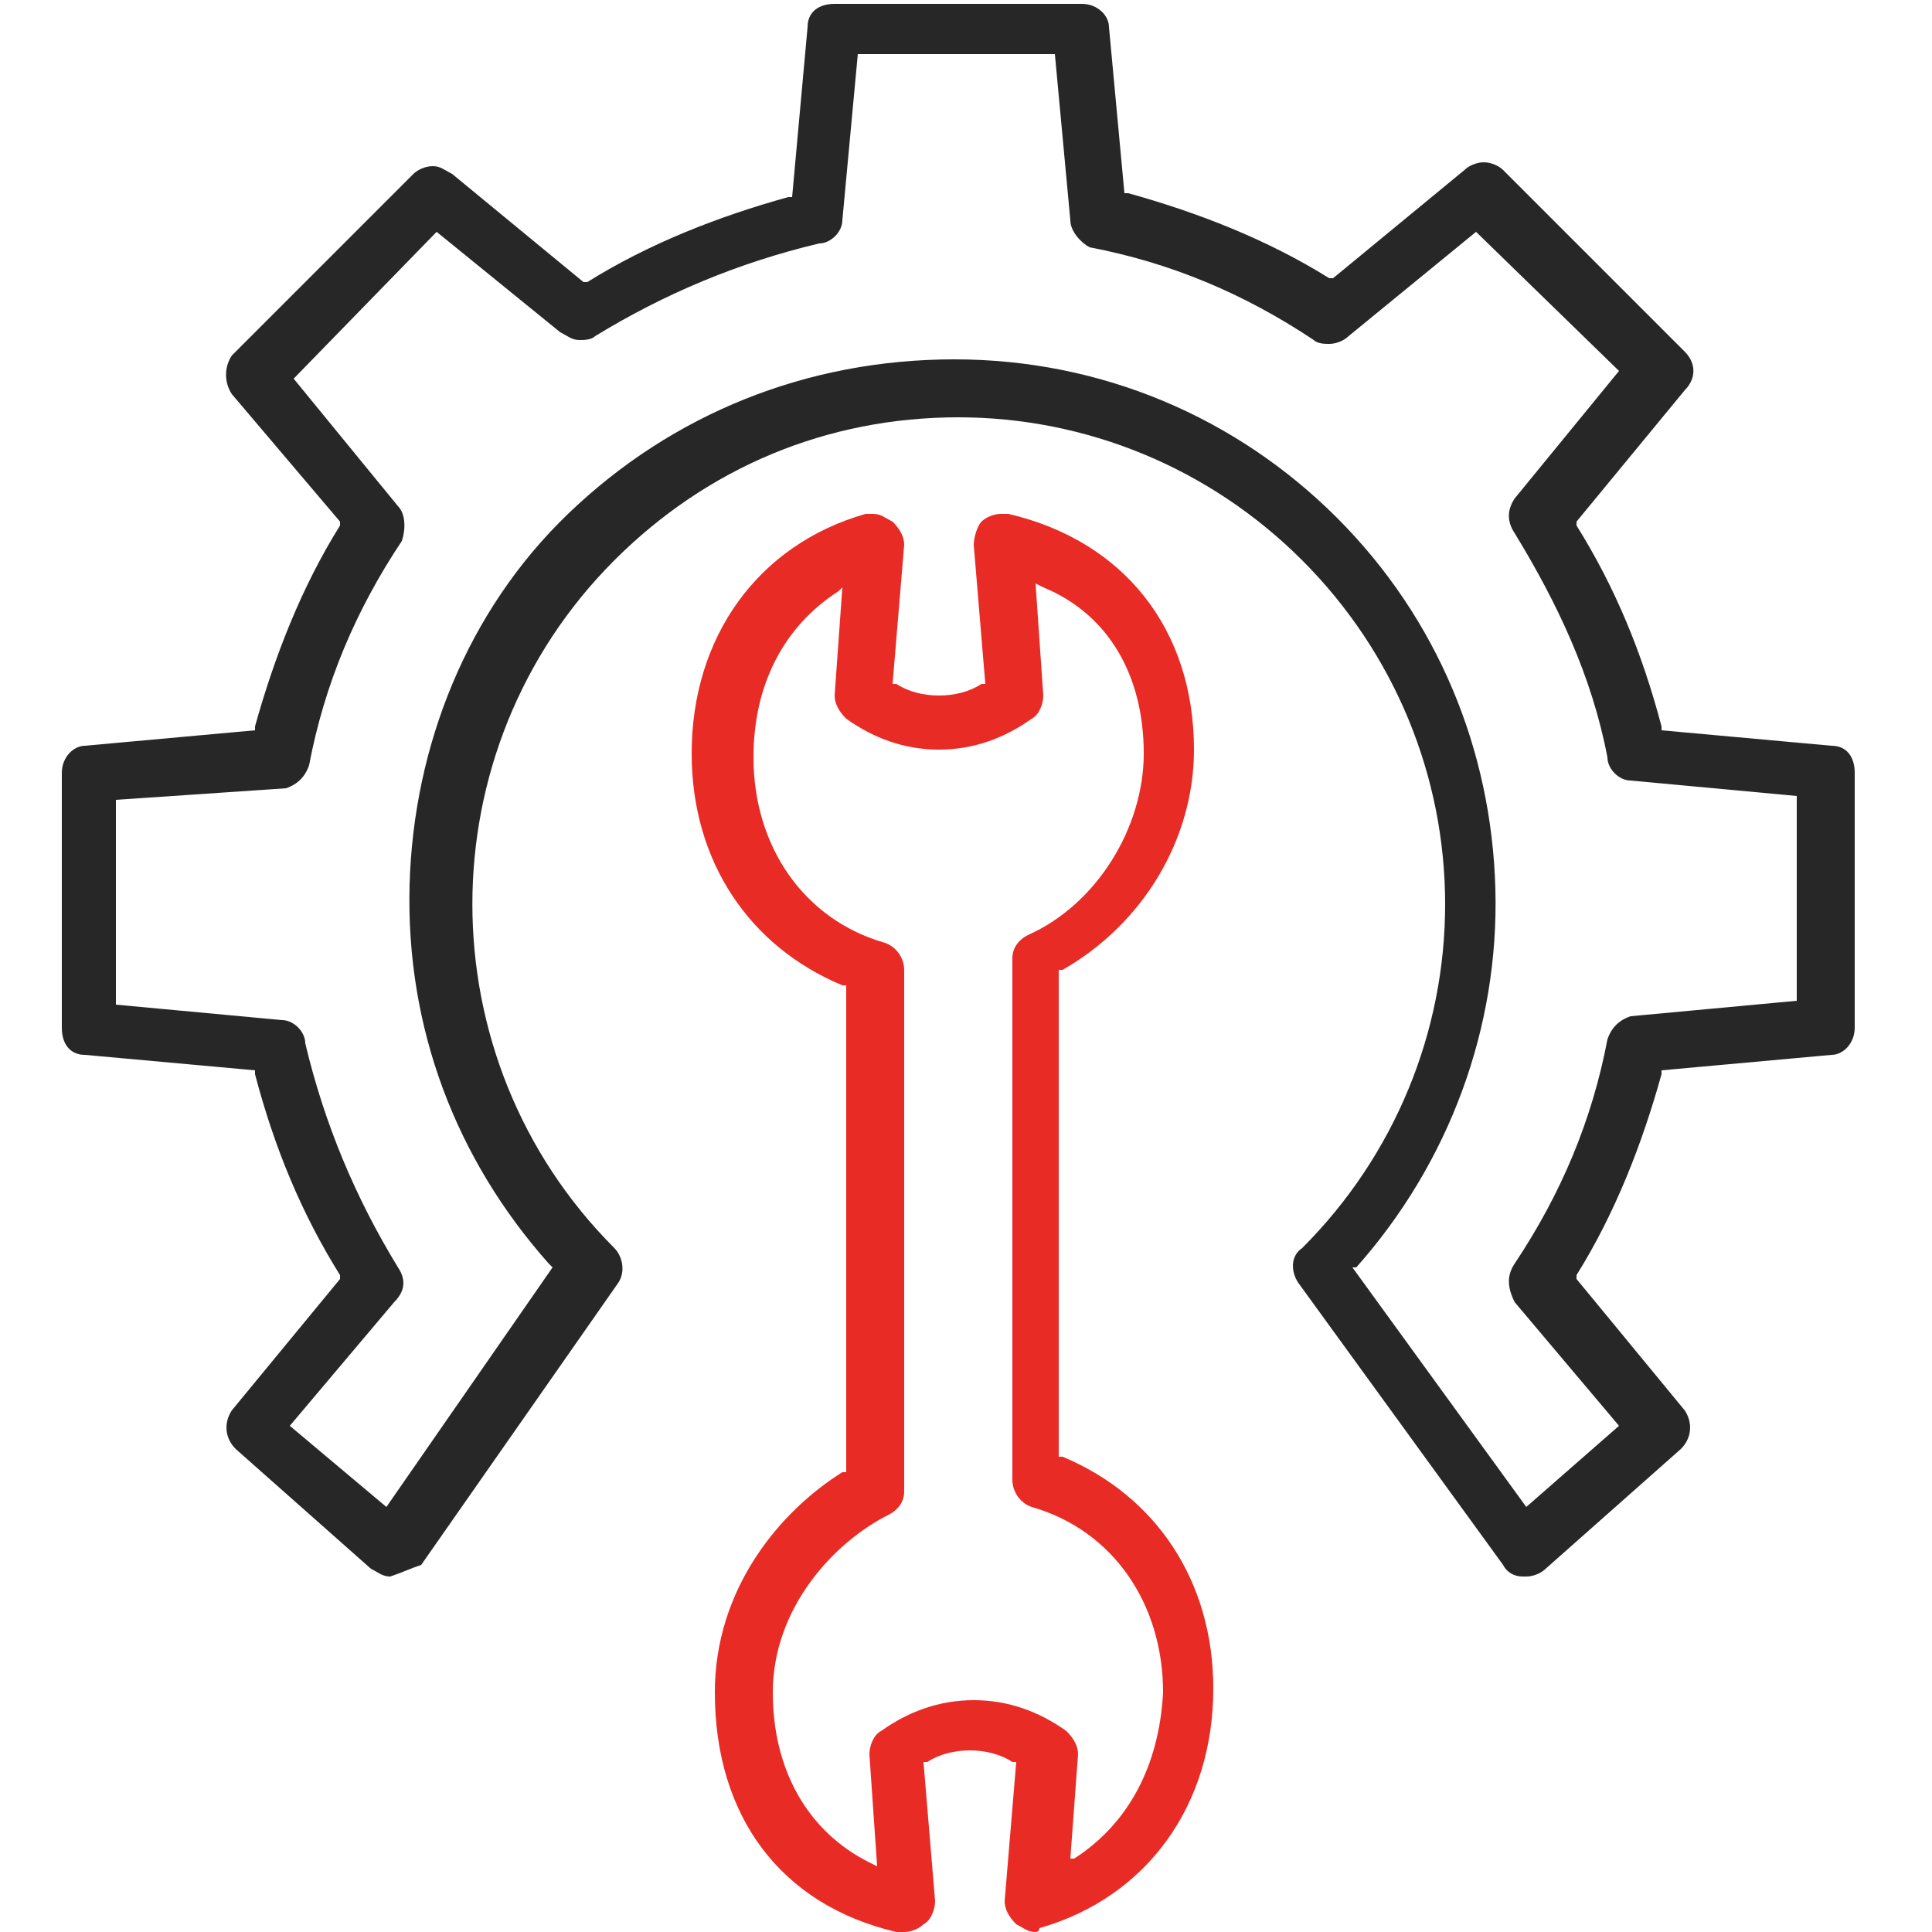
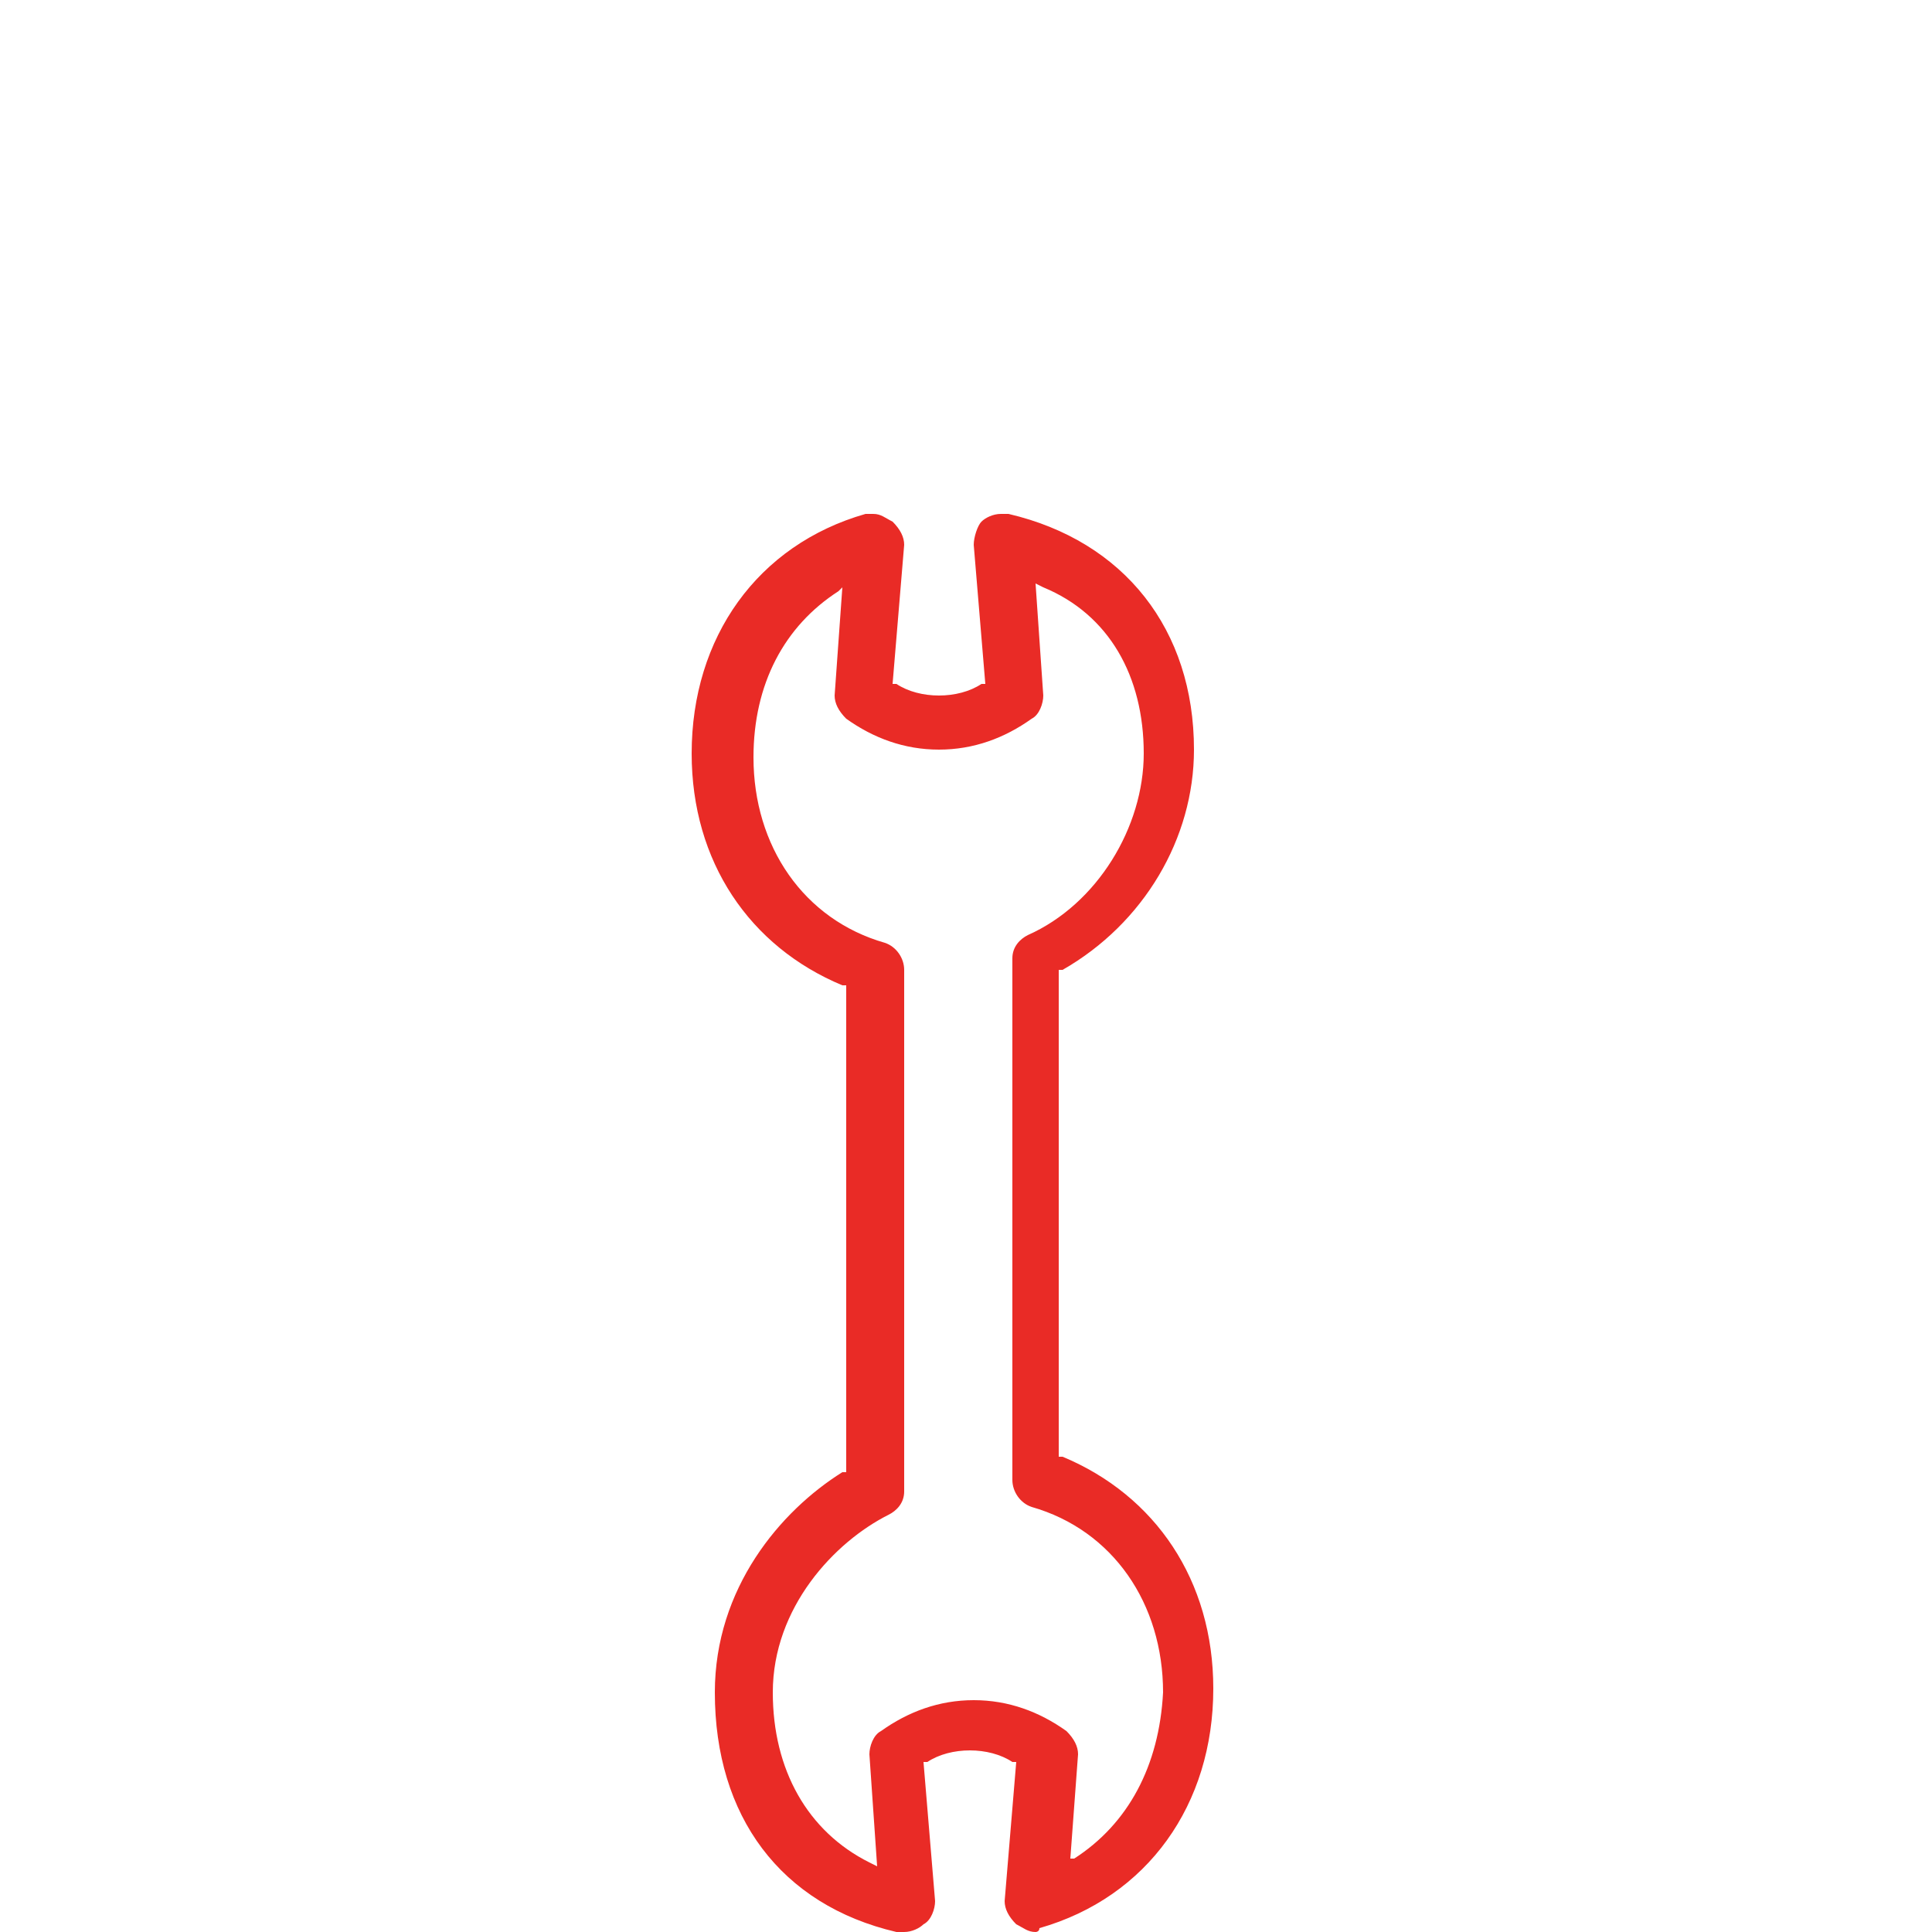
<svg xmlns="http://www.w3.org/2000/svg" version="1.1" id="Layer_1" x="0px" y="0px" width="50px" height="50px" viewBox="0 0 50 50" style="enable-background:new 0 0 50 50;" xml:space="preserve">
  <style type="text/css">
	.st0{fill:#282727;}
	.st1{fill:#E92B26;}
</style>
-   <path class="st0" d="M10.1,40.8c-0.2,0-0.3-0.1-0.5-0.2l-3.5-3.1c-0.3-0.3-0.3-0.7-0.1-1l2.8-3.4l0-0.1c-1-1.6-1.7-3.3-2.2-5.2  l0-0.1l-4.4-0.4c-0.4,0-0.6-0.3-0.6-0.7V20c0-0.4,0.3-0.7,0.6-0.7l4.4-0.4l0-0.1c0.5-1.8,1.2-3.6,2.2-5.2l0-0.1L6,10.2  c-0.2-0.3-0.2-0.7,0-1l4.7-4.7c0.1-0.1,0.3-0.2,0.5-0.2c0.2,0,0.3,0.1,0.5,0.2l3.4,2.8l0.1,0c1.6-1,3.4-1.7,5.2-2.2l0.1,0l0.4-4.4  c0-0.4,0.3-0.6,0.7-0.6h6.4c0.4,0,0.7,0.3,0.7,0.6L29.1,5l0.1,0c1.8,0.5,3.6,1.2,5.2,2.2l0.1,0l3.4-2.8c0.1-0.1,0.3-0.2,0.5-0.2  c0.2,0,0.4,0.1,0.5,0.2l4.7,4.7c0.3,0.3,0.3,0.7,0,1l-2.8,3.4l0,0.1c1,1.6,1.7,3.3,2.2,5.2l0,0.1l4.4,0.4c0.4,0,0.6,0.3,0.6,0.7v6.6  c0,0.4-0.3,0.7-0.6,0.7l-4.4,0.4l0,0.1c-0.5,1.8-1.2,3.6-2.2,5.2l0,0.1l2.8,3.4c0.2,0.3,0.2,0.7-0.1,1l-3.5,3.1  c-0.1,0.1-0.3,0.2-0.5,0.2l0,0c0,0-0.1,0-0.1,0c-0.2,0-0.4-0.1-0.5-0.3l-5.3-7.3c-0.2-0.3-0.2-0.7,0.1-0.9c2.4-2.4,3.7-5.6,3.7-8.9  s-1.3-6.5-3.7-8.9s-5.6-3.7-8.9-3.7c-3.4,0-6.5,1.3-8.9,3.7c-4.9,4.9-4.9,12.9,0,17.8c0.2,0.2,0.3,0.6,0.1,0.9l-5.1,7.3  C10.6,40.6,10.4,40.7,10.1,40.8C10.2,40.8,10.2,40.8,10.1,40.8z M24.7,9.3c3.8,0,7.3,1.5,9.9,4.1c2.6,2.6,4,6,4.1,9.6  c0.1,3.6-1.2,7.1-3.6,9.8L35,32.8l4.5,6.2l2.4-2.1l-2.7-3.2C39,33.3,39,33,39.2,32.7c1.2-1.8,2-3.7,2.4-5.8c0.1-0.3,0.3-0.5,0.6-0.6  l4.3-0.4v-5.3l-4.3-0.4c-0.3,0-0.6-0.3-0.6-0.6c-0.4-2.1-1.3-4-2.4-5.8c-0.2-0.3-0.2-0.6,0-0.9l2.7-3.3L38.2,6l-3.3,2.7  c-0.1,0.1-0.3,0.2-0.5,0.2c-0.1,0-0.3,0-0.4-0.1c-1.8-1.2-3.7-2-5.8-2.4C28,6.3,27.7,6,27.7,5.7l-0.4-4.3h-5.1l-0.4,4.3  c0,0.3-0.3,0.6-0.6,0.6c-2.1,0.5-4,1.3-5.8,2.4c-0.1,0.1-0.3,0.1-0.4,0.1c-0.2,0-0.3-0.1-0.5-0.2L11.3,6L7.6,9.8l2.7,3.3  c0.2,0.2,0.2,0.6,0.1,0.9c-1.2,1.8-2,3.7-2.4,5.8c-0.1,0.3-0.3,0.5-0.6,0.6L3,20.7V26l4.3,0.4c0.3,0,0.6,0.3,0.6,0.6  c0.5,2.1,1.3,4,2.4,5.8c0.2,0.3,0.2,0.6-0.1,0.9l-2.7,3.2L10,39l4.3-6.2l-0.1-0.1c-2.4-2.7-3.7-6.1-3.6-9.8c0.1-3.6,1.5-7.1,4.1-9.6  C17.4,10.7,20.9,9.3,24.7,9.3z" />
-   <path class="st1" d="M26.8,50c-0.2,0-0.3-0.1-0.5-0.2c-0.2-0.2-0.3-0.4-0.3-0.6l0.3-3.6l-0.1,0c-0.3-0.2-0.7-0.3-1.1-0.3  c-0.4,0-0.8,0.1-1.1,0.3l-0.1,0l0.3,3.6c0,0.2-0.1,0.5-0.3,0.6c-0.1,0.1-0.3,0.2-0.5,0.2c-0.1,0-0.1,0-0.2,0c-3-0.7-4.7-3-4.7-6.2  c0-2.7,1.7-4.7,3.3-5.7l0.1,0V25.5l-0.1,0c-2.4-1-3.9-3.2-3.9-6c0-3,1.7-5.4,4.5-6.2c0.1,0,0.1,0,0.2,0c0.2,0,0.3,0.1,0.5,0.2  c0.2,0.2,0.3,0.4,0.3,0.6l-0.3,3.6l0.1,0c0.3,0.2,0.7,0.3,1.1,0.3c0.4,0,0.8-0.1,1.1-0.3l0.1,0l-0.3-3.6c0-0.2,0.1-0.5,0.2-0.6  c0.1-0.1,0.3-0.2,0.5-0.2c0.1,0,0.1,0,0.2,0c3,0.7,4.8,3,4.8,6.1c0,2.3-1.3,4.5-3.4,5.7l-0.1,0v12.6l0.1,0c2.4,1,3.9,3.2,3.9,6  c0,3-1.7,5.4-4.5,6.2C26.9,50,26.8,50,26.8,50L26.8,50z M21.7,15.3c-1.4,0.9-2.2,2.4-2.2,4.3c0,2.3,1.3,4.2,3.4,4.8  c0.3,0.1,0.5,0.4,0.5,0.7v13.5c0,0.3-0.2,0.5-0.4,0.6c-1.4,0.7-3,2.4-3,4.6c0,2,0.9,3.6,2.5,4.4l0.2,0.1l-0.2-2.9  c0-0.2,0.1-0.5,0.3-0.6c0.7-0.5,1.5-0.8,2.4-0.8s1.7,0.3,2.4,0.8l0,0c0.2,0.2,0.3,0.4,0.3,0.6l-0.2,2.7h0.1l0,0  c1.4-0.9,2.2-2.4,2.3-4.3c0-2.3-1.3-4.2-3.4-4.8c-0.3-0.1-0.5-0.4-0.5-0.7V24.8c0-0.3,0.2-0.5,0.4-0.6c1.8-0.8,3-2.8,3-4.7  c0-2-0.9-3.6-2.6-4.3l-0.2-0.1L27,18c0,0.2-0.1,0.5-0.3,0.6l0,0c-0.7,0.5-1.5,0.8-2.4,0.8c-0.9,0-1.7-0.3-2.4-0.8l0,0  c-0.2-0.2-0.3-0.4-0.3-0.6l0.2-2.8L21.7,15.3z" />
+   <path class="st1" d="M26.8,50c-0.2,0-0.3-0.1-0.5-0.2c-0.2-0.2-0.3-0.4-0.3-0.6l0.3-3.6l-0.1,0c-0.3-0.2-0.7-0.3-1.1-0.3  c-0.4,0-0.8,0.1-1.1,0.3l-0.1,0l0.3,3.6c0,0.2-0.1,0.5-0.3,0.6c-0.1,0.1-0.3,0.2-0.5,0.2c-0.1,0-0.1,0-0.2,0c-3-0.7-4.7-3-4.7-6.2  c0-2.7,1.7-4.7,3.3-5.7l0.1,0V25.5l-0.1,0c-2.4-1-3.9-3.2-3.9-6c0-3,1.7-5.4,4.5-6.2c0.1,0,0.1,0,0.2,0c0.2,0,0.3,0.1,0.5,0.2  c0.2,0.2,0.3,0.4,0.3,0.6l-0.3,3.6l0.1,0c0.3,0.2,0.7,0.3,1.1,0.3c0.4,0,0.8-0.1,1.1-0.3l0.1,0l-0.3-3.6c0-0.2,0.1-0.5,0.2-0.6  c0.1-0.1,0.3-0.2,0.5-0.2c0.1,0,0.1,0,0.2,0c3,0.7,4.8,3,4.8,6.1c0,2.3-1.3,4.5-3.4,5.7l-0.1,0v12.6l0.1,0c2.4,1,3.9,3.2,3.9,6  c0,3-1.7,5.4-4.5,6.2C26.9,50,26.8,50,26.8,50L26.8,50z M21.7,15.3c-1.4,0.9-2.2,2.4-2.2,4.3c0,2.3,1.3,4.2,3.4,4.8  c0.3,0.1,0.5,0.4,0.5,0.7v13.5c0,0.3-0.2,0.5-0.4,0.6c-1.4,0.7-3,2.4-3,4.6c0,2,0.9,3.6,2.5,4.4l0.2,0.1l-0.2-2.9  c0-0.2,0.1-0.5,0.3-0.6c0.7-0.5,1.5-0.8,2.4-0.8s1.7,0.3,2.4,0.8l0,0c0.2,0.2,0.3,0.4,0.3,0.6l-0.2,2.7h0.1l0,0  c1.4-0.9,2.2-2.4,2.3-4.3c0-2.3-1.3-4.2-3.4-4.8c-0.3-0.1-0.5-0.4-0.5-0.7V24.8c0-0.3,0.2-0.5,0.4-0.6c1.8-0.8,3-2.8,3-4.7  c0-2-0.9-3.6-2.6-4.3l-0.2-0.1L27,18c0,0.2-0.1,0.5-0.3,0.6l0,0c-0.7,0.5-1.5,0.8-2.4,0.8c-0.9,0-1.7-0.3-2.4-0.8l0,0  c-0.2-0.2-0.3-0.4-0.3-0.6l0.2-2.8L21.7,15.3" />
</svg>